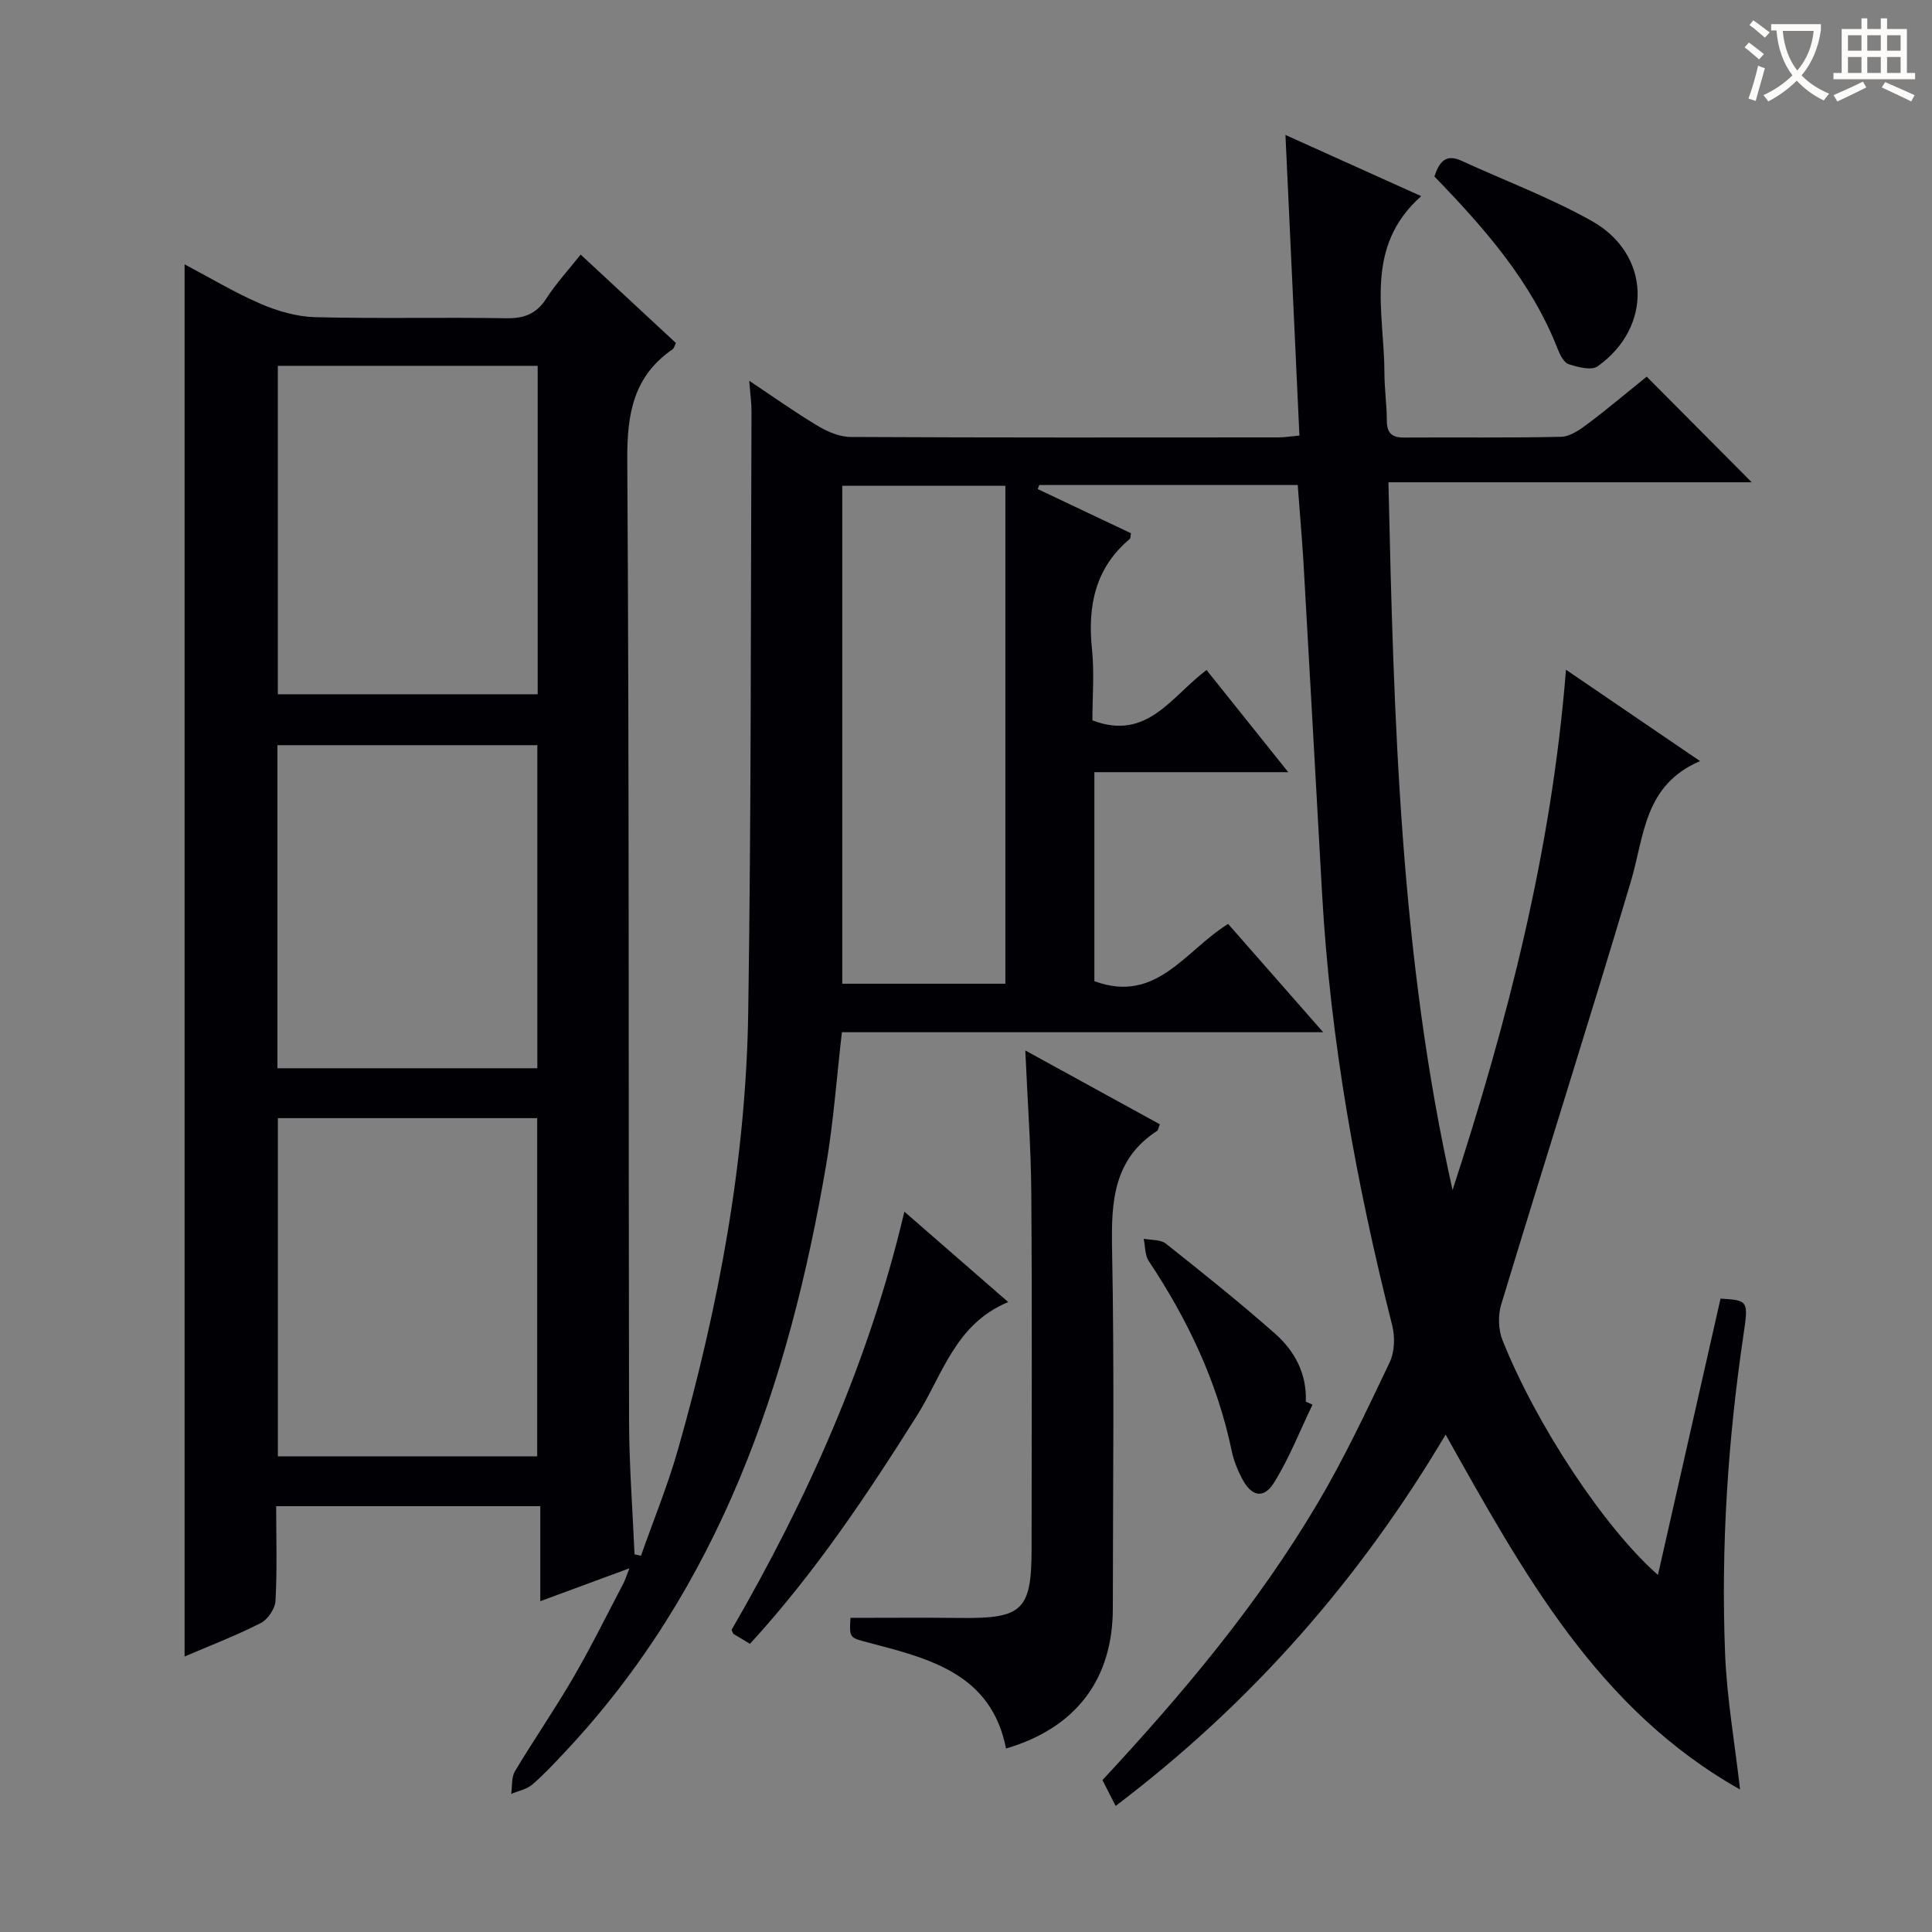
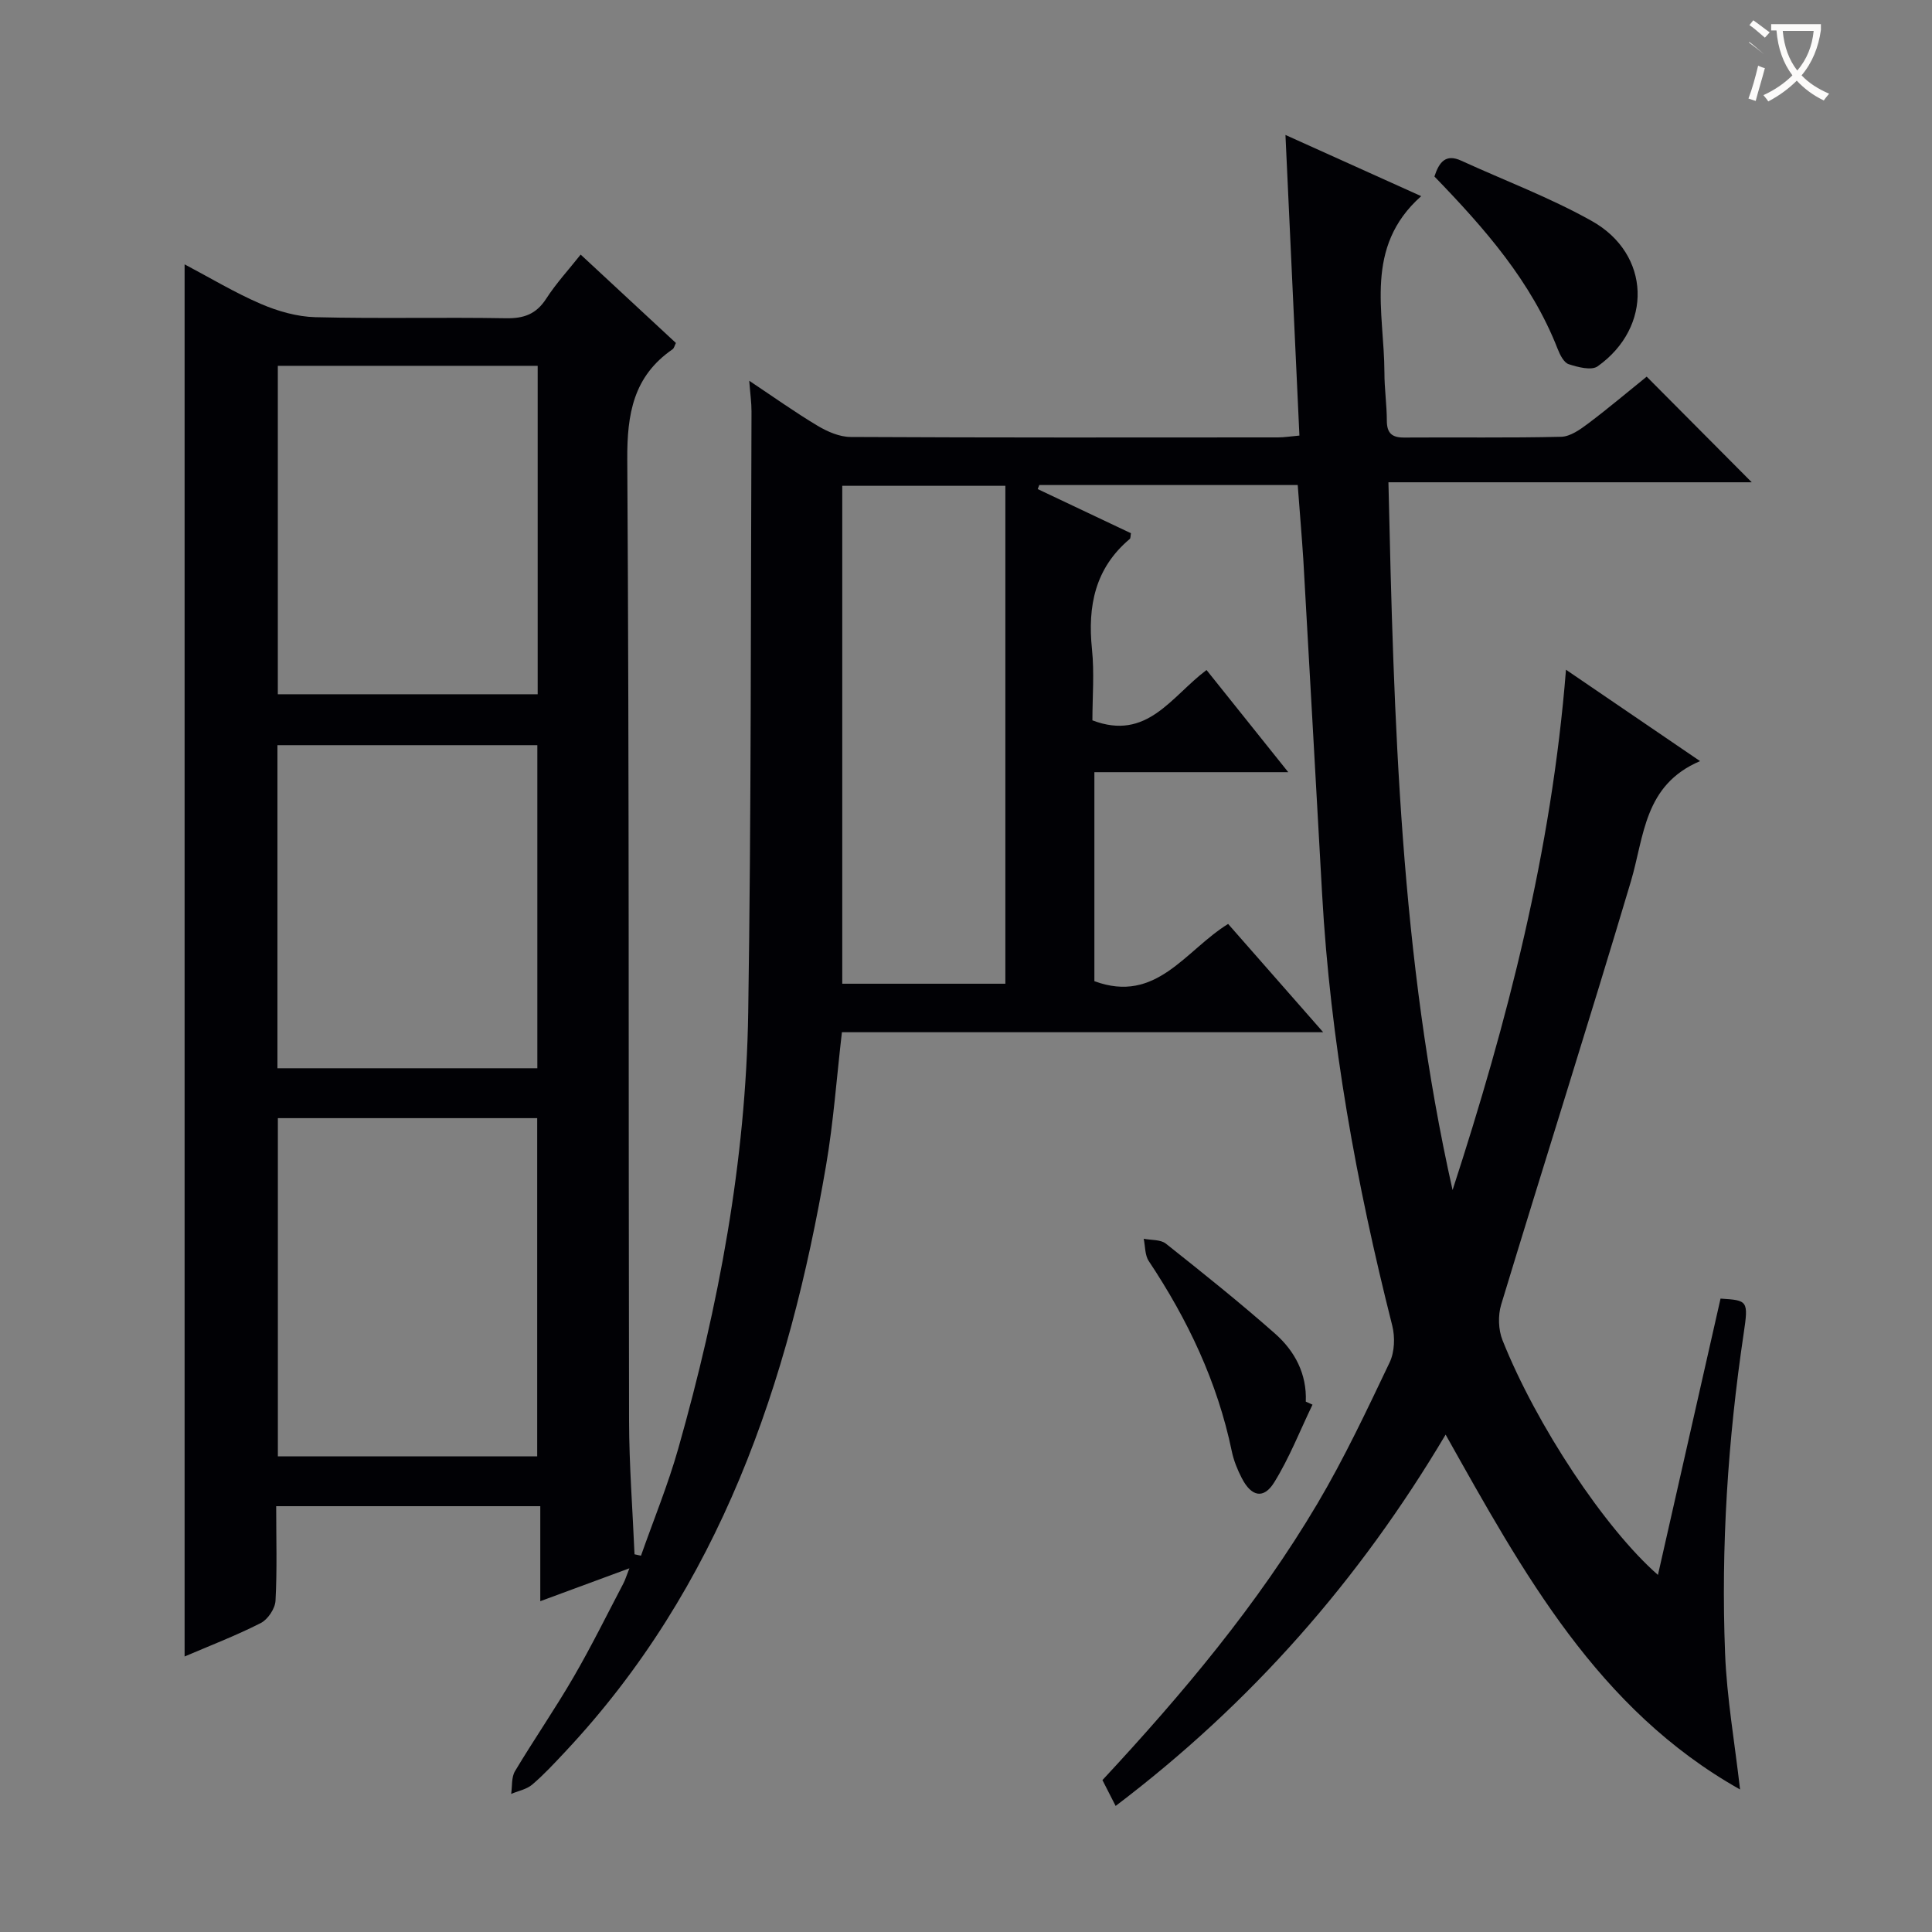
<svg xmlns="http://www.w3.org/2000/svg" enable-background="new 0 0 400 400" viewBox="0 0 400 400">
  <rect x="0" y="0" width="400" height="400" fill="#808080" stroke="none" />
  <g fill="#010105">
    <path d="m268.68 100.42c-18.08 0-35.79 0-53.51 0-.11.28-.21.56-.32.84 6.45 3.06 12.9 6.11 19.3 9.14-.11.57-.05 1.03-.25 1.19-7.18 6.04-8.74 13.87-7.82 22.8.51 4.92.09 9.94.09 14.75 11.35 4.34 16.31-4.94 23.63-10.42 5.46 6.82 10.87 13.59 16.92 21.15-13.94 0-26.83 0-40.14 0v43.27c12.85 4.76 18.79-6.36 27.69-11.85 6.38 7.26 12.69 14.46 19.68 22.42-33.69 0-66.52 0-99.64 0-1.11 9.55-1.75 18.64-3.28 27.57-7.71 45.08-21.97 87.3-54.12 121.52-2.17 2.31-4.33 4.65-6.73 6.69-1.16.98-2.88 1.3-4.35 1.92.24-1.58.03-3.43.79-4.7 3.93-6.57 8.29-12.87 12.13-19.49 3.67-6.32 6.91-12.9 10.31-19.38.37-.7.59-1.47 1.25-3.14-6.42 2.37-12.06 4.45-18.45 6.81 0-6.81 0-13.02 0-19.67-18.48 0-36.33 0-54.68 0 0 6.68.21 13.15-.14 19.59-.09 1.63-1.6 3.88-3.08 4.62-5.14 2.61-10.54 4.68-15.74 6.91 0-96.03 0-191.75 0-288.23 5.32 2.81 10.38 5.86 15.76 8.18 3.53 1.52 7.5 2.66 11.3 2.76 13.16.33 26.33-.01 39.49.22 3.72.06 6.25-.86 8.31-4.04 2.05-3.18 4.65-6 7.14-9.14 6.73 6.25 13.18 12.23 19.72 18.3-.28.55-.38 1.09-.7 1.31-8.1 5.59-9.43 13.37-9.37 22.83.42 66.33.23 132.66.37 198.99.02 9.22.74 18.44 1.13 27.66.45.1.89.19 1.34.29 2.6-7.39 5.59-14.67 7.72-22.19 8.37-29.51 14.01-59.56 14.48-90.28.63-41.47.51-82.94.68-124.42.01-1.81-.26-3.62-.47-6.37 5.01 3.34 9.47 6.52 14.15 9.32 2.04 1.22 4.54 2.31 6.84 2.32 29.5.15 59 .11 88.49.09 1.3 0 2.59-.22 4.43-.38-.96-20.74-1.91-41.23-2.89-62.24 9.56 4.31 18.73 8.45 28.1 12.67-11.94 10.6-7.63 24.02-7.61 36.55 0 3.32.49 6.63.5 9.95.01 2.59 1.07 3.5 3.61 3.48 10.83-.08 21.67.1 32.49-.16 1.89-.05 3.92-1.5 5.56-2.73 4.24-3.19 8.3-6.63 12.14-9.72 7.34 7.39 14.47 14.55 21.75 21.87-24.57 0-49.41 0-75.22 0 1.12 49.5 2.45 98.34 13.28 146.54 11.33-34.82 20.49-70.08 23.48-107.73 9.22 6.28 18 12.27 27.76 18.92-11.63 4.94-11.54 15.54-14.33 24.93-8.72 29.27-17.98 58.37-26.85 87.6-.68 2.25-.59 5.2.28 7.37 7.01 17.6 21.22 39 32.18 48.59 4.38-19.33 8.67-38.28 12.96-57.21 5.64.36 5.81.4 4.78 7.29-3.26 21.95-4.71 44.02-3.84 66.18.36 9.2 1.98 18.35 3.1 28.16-29.47-16.57-44.85-44.77-60.96-73.47-17.82 30.02-40.18 55.56-68.32 76.88-1.01-1.98-1.85-3.64-2.73-5.35 16.62-17.88 32.15-36.37 44.5-57.23 5.57-9.41 10.25-19.37 14.96-29.25 1.03-2.16 1.14-5.24.54-7.62-7.43-29.36-12.82-59.04-14.52-89.33-1.3-23.08-2.57-46.16-3.89-69.24-.32-4.94-.75-9.9-1.16-15.46zm-157.46 131.08c-18.08 0-35.8 0-53.69 0v70.02h53.69c0-23.52 0-46.72 0-70.02zm.1-155.76c-18.19 0-35.91 0-53.8 0v68h53.8c0-22.66 0-45.06 0-68zm-53.88 78.54v66.89h53.81c0-22.51 0-44.59 0-66.89-17.94 0-35.56 0-53.81 0zm150.71-53.7c-12.11 0-23.01 0-33.77 0v103.09h33.77c0-34.47 0-68.67 0-103.09z" />
-     <path d="m208.29 362.01c-3.04-15.44-15.75-18.58-28.26-21.87-4.15-1.09-4.2-.91-3.95-5.18 7.62 0 15.21-.07 22.79.02 12.87.15 14.71-1.61 14.71-14.44 0-24.48.12-48.97-.06-73.45-.07-9.61-.79-19.21-1.24-29.6 9.54 5.23 18.72 10.27 27.85 15.28-.32.8-.35 1.22-.56 1.36-9.05 5.88-9.52 14.65-9.33 24.39.49 24.81.17 49.63.16 74.44 0 14.71-7.62 24.79-22.11 29.05z" />
-     <path d="m187.24 250.86c7.46 6.5 14.2 12.37 21.5 18.72-10.99 4.53-13.59 15.1-18.89 23.5-10.38 16.48-21.16 32.62-34.58 47.26-1.31-.79-2.54-1.52-3.46-2.08-.22-.58-.37-.77-.32-.86 15.61-27 28.36-55.2 35.75-86.54z" />
    <path d="m296.98 36.54c.99-3.02 2.36-4.74 5.56-3.27 9.04 4.14 18.42 7.65 27.05 12.5 12.2 6.85 12.62 21.95 1.19 30.07-1.29.92-4.1.18-6-.44-1.01-.33-1.81-1.95-2.28-3.15-5.46-13.98-15.11-24.95-25.52-35.71z" />
    <path d="m271.74 290.82c-2.6 5.39-4.79 11.03-7.93 16.09-2.18 3.53-4.73 2.96-6.7-.86-.91-1.75-1.68-3.65-2.08-5.58-2.98-14.34-9.12-27.26-17.19-39.38-.82-1.23-.72-3.07-1.05-4.62 1.55.31 3.49.14 4.59 1.01 7.65 6.07 15.29 12.17 22.61 18.64 4.07 3.59 6.6 8.31 6.36 14.07.47.2.93.41 1.39.63z" />
  </g>
-   <path d="m362.1 8.8c1.1.8 2.1 1.6 3.1 2.4l-1 1.1c-1.3-1.1-2.3-2-3-2.5zm1.9 4.8c.5.2.9.4 1.4.5-.6 2.3-1.3 4.5-1.9 6.8l-1.5-.5c.8-2.1 1.4-4.3 2-6.8zm-1-9.4c1.3.9 2.4 1.8 3.4 2.5l-1 1.1c-1.4-1.2-2.4-2.1-3.2-2.6zm3.7 2.2v-1.4h10.3v1.2c-.5 3.6-1.8 6.8-4 9.4 1.5 1.6 3.4 2.8 5.7 3.8-.3.4-.7.8-1.1 1.4-2.3-1.1-4.1-2.5-5.6-4.1-1.6 1.6-3.6 3.1-5.9 4.3-.3-.5-.7-.9-1-1.3 2.4-1.1 4.4-2.5 6-4.1-1.9-2.5-3-5.6-3.3-9.3h-1.1zm8.8 0h-6.4c.3 3.3 1.3 6 3 8.2 2-2.3 3.1-5.1 3.4-8.2z" fill="#fcfbfa" />
-   <path d="m385.3 3.8h1.3v2.2h2.8v-2.2h1.3v2.2h4.1v9.1h1.7v1.3h-16.9v-1.3h1.7v-9.1h4.1v-2.2zm.4 13.1.7 1.2c-1.8.9-3.8 1.9-6 2.9-.2-.4-.5-.8-.8-1.3 2.3-1 4.3-1.9 6.1-2.8zm-3.1-6.4h2.8v-3.2h-2.8zm0 4.6h2.8v-3.3h-2.8zm4-4.6h2.8v-3.2h-2.8zm0 4.6h2.8v-3.3h-2.8zm3.7 1.9c2.1.9 4.1 1.8 6.1 2.7l-.7 1.3c-2.2-1.1-4.2-2-6.1-2.9zm3.2-9.7h-2.8v3.2h2.8zm-2.8 7.8h2.8v-3.3h-2.8z" fill="#fcfbfa" />
+   <path d="m362.1 8.8c1.1.8 2.1 1.6 3.1 2.4c-1.3-1.1-2.3-2-3-2.5zm1.9 4.8c.5.2.9.4 1.4.5-.6 2.3-1.3 4.5-1.9 6.8l-1.5-.5c.8-2.1 1.4-4.3 2-6.8zm-1-9.4c1.3.9 2.4 1.8 3.4 2.5l-1 1.1c-1.4-1.2-2.4-2.1-3.2-2.6zm3.7 2.2v-1.4h10.3v1.2c-.5 3.6-1.8 6.8-4 9.4 1.5 1.6 3.4 2.8 5.7 3.8-.3.4-.7.8-1.1 1.4-2.3-1.1-4.1-2.5-5.6-4.1-1.6 1.6-3.6 3.1-5.9 4.3-.3-.5-.7-.9-1-1.3 2.4-1.1 4.4-2.5 6-4.1-1.9-2.5-3-5.6-3.3-9.3h-1.1zm8.8 0h-6.4c.3 3.3 1.3 6 3 8.2 2-2.3 3.1-5.1 3.4-8.2z" fill="#fcfbfa" />
</svg>